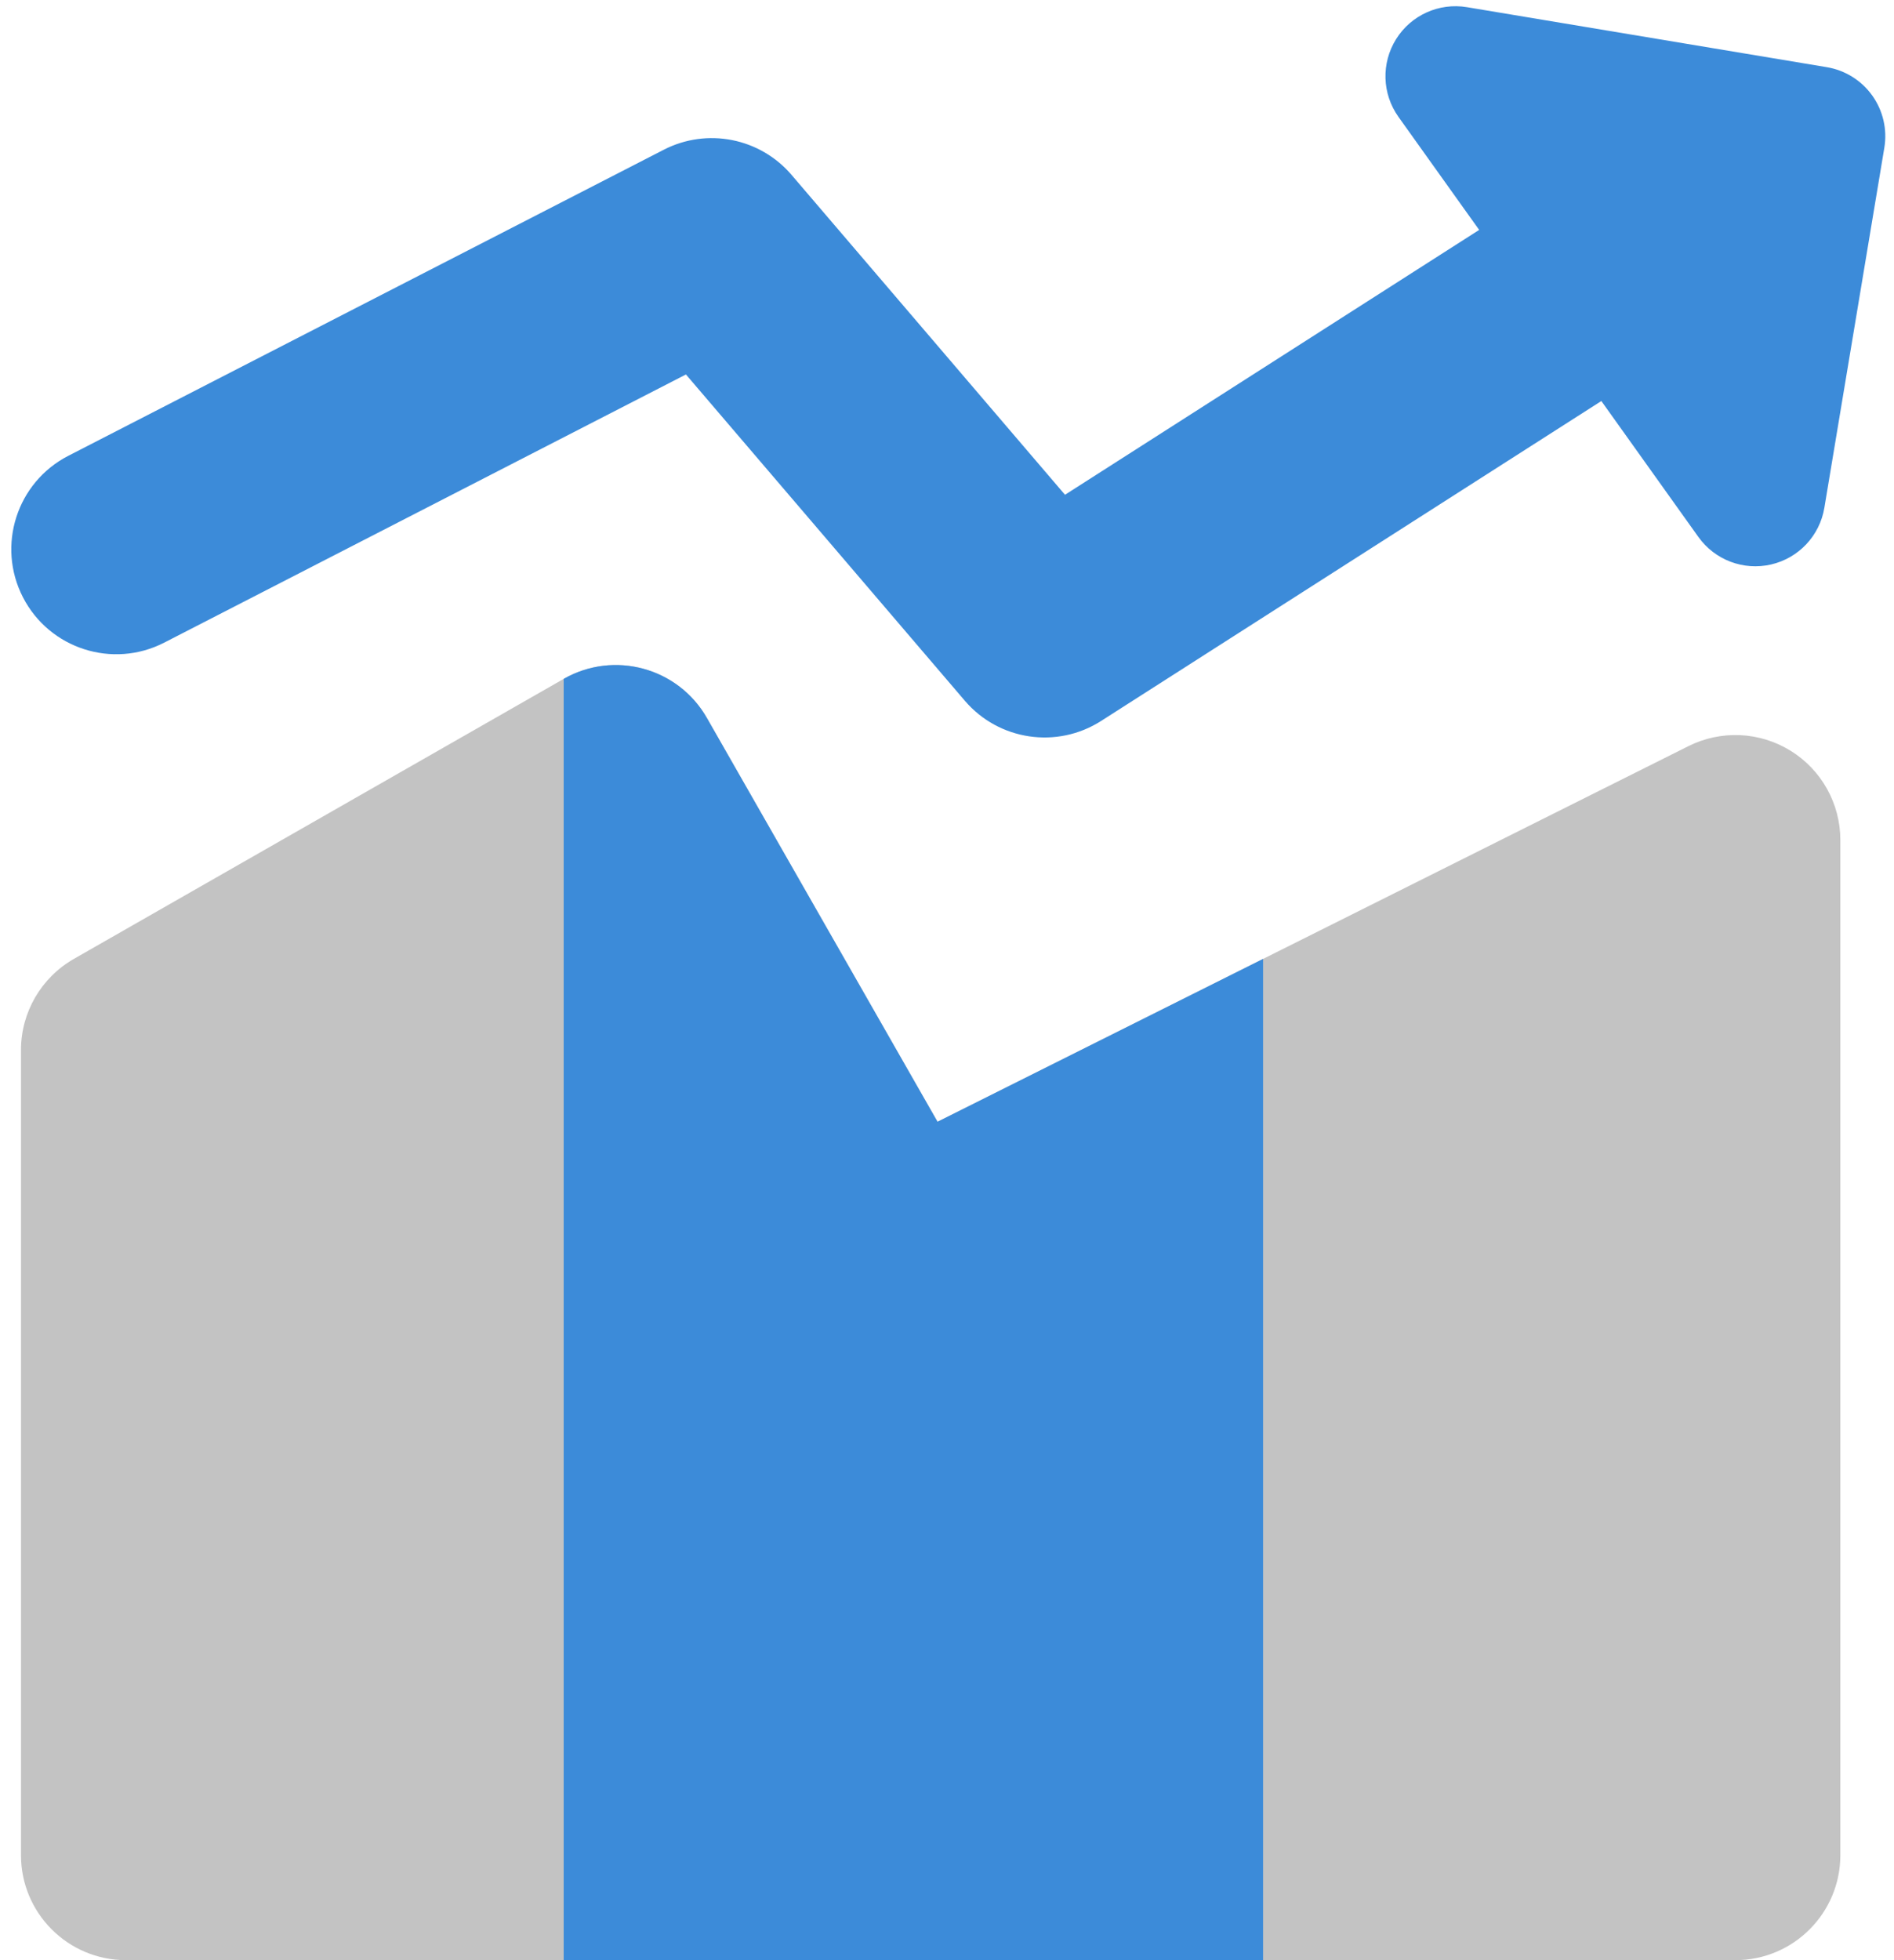
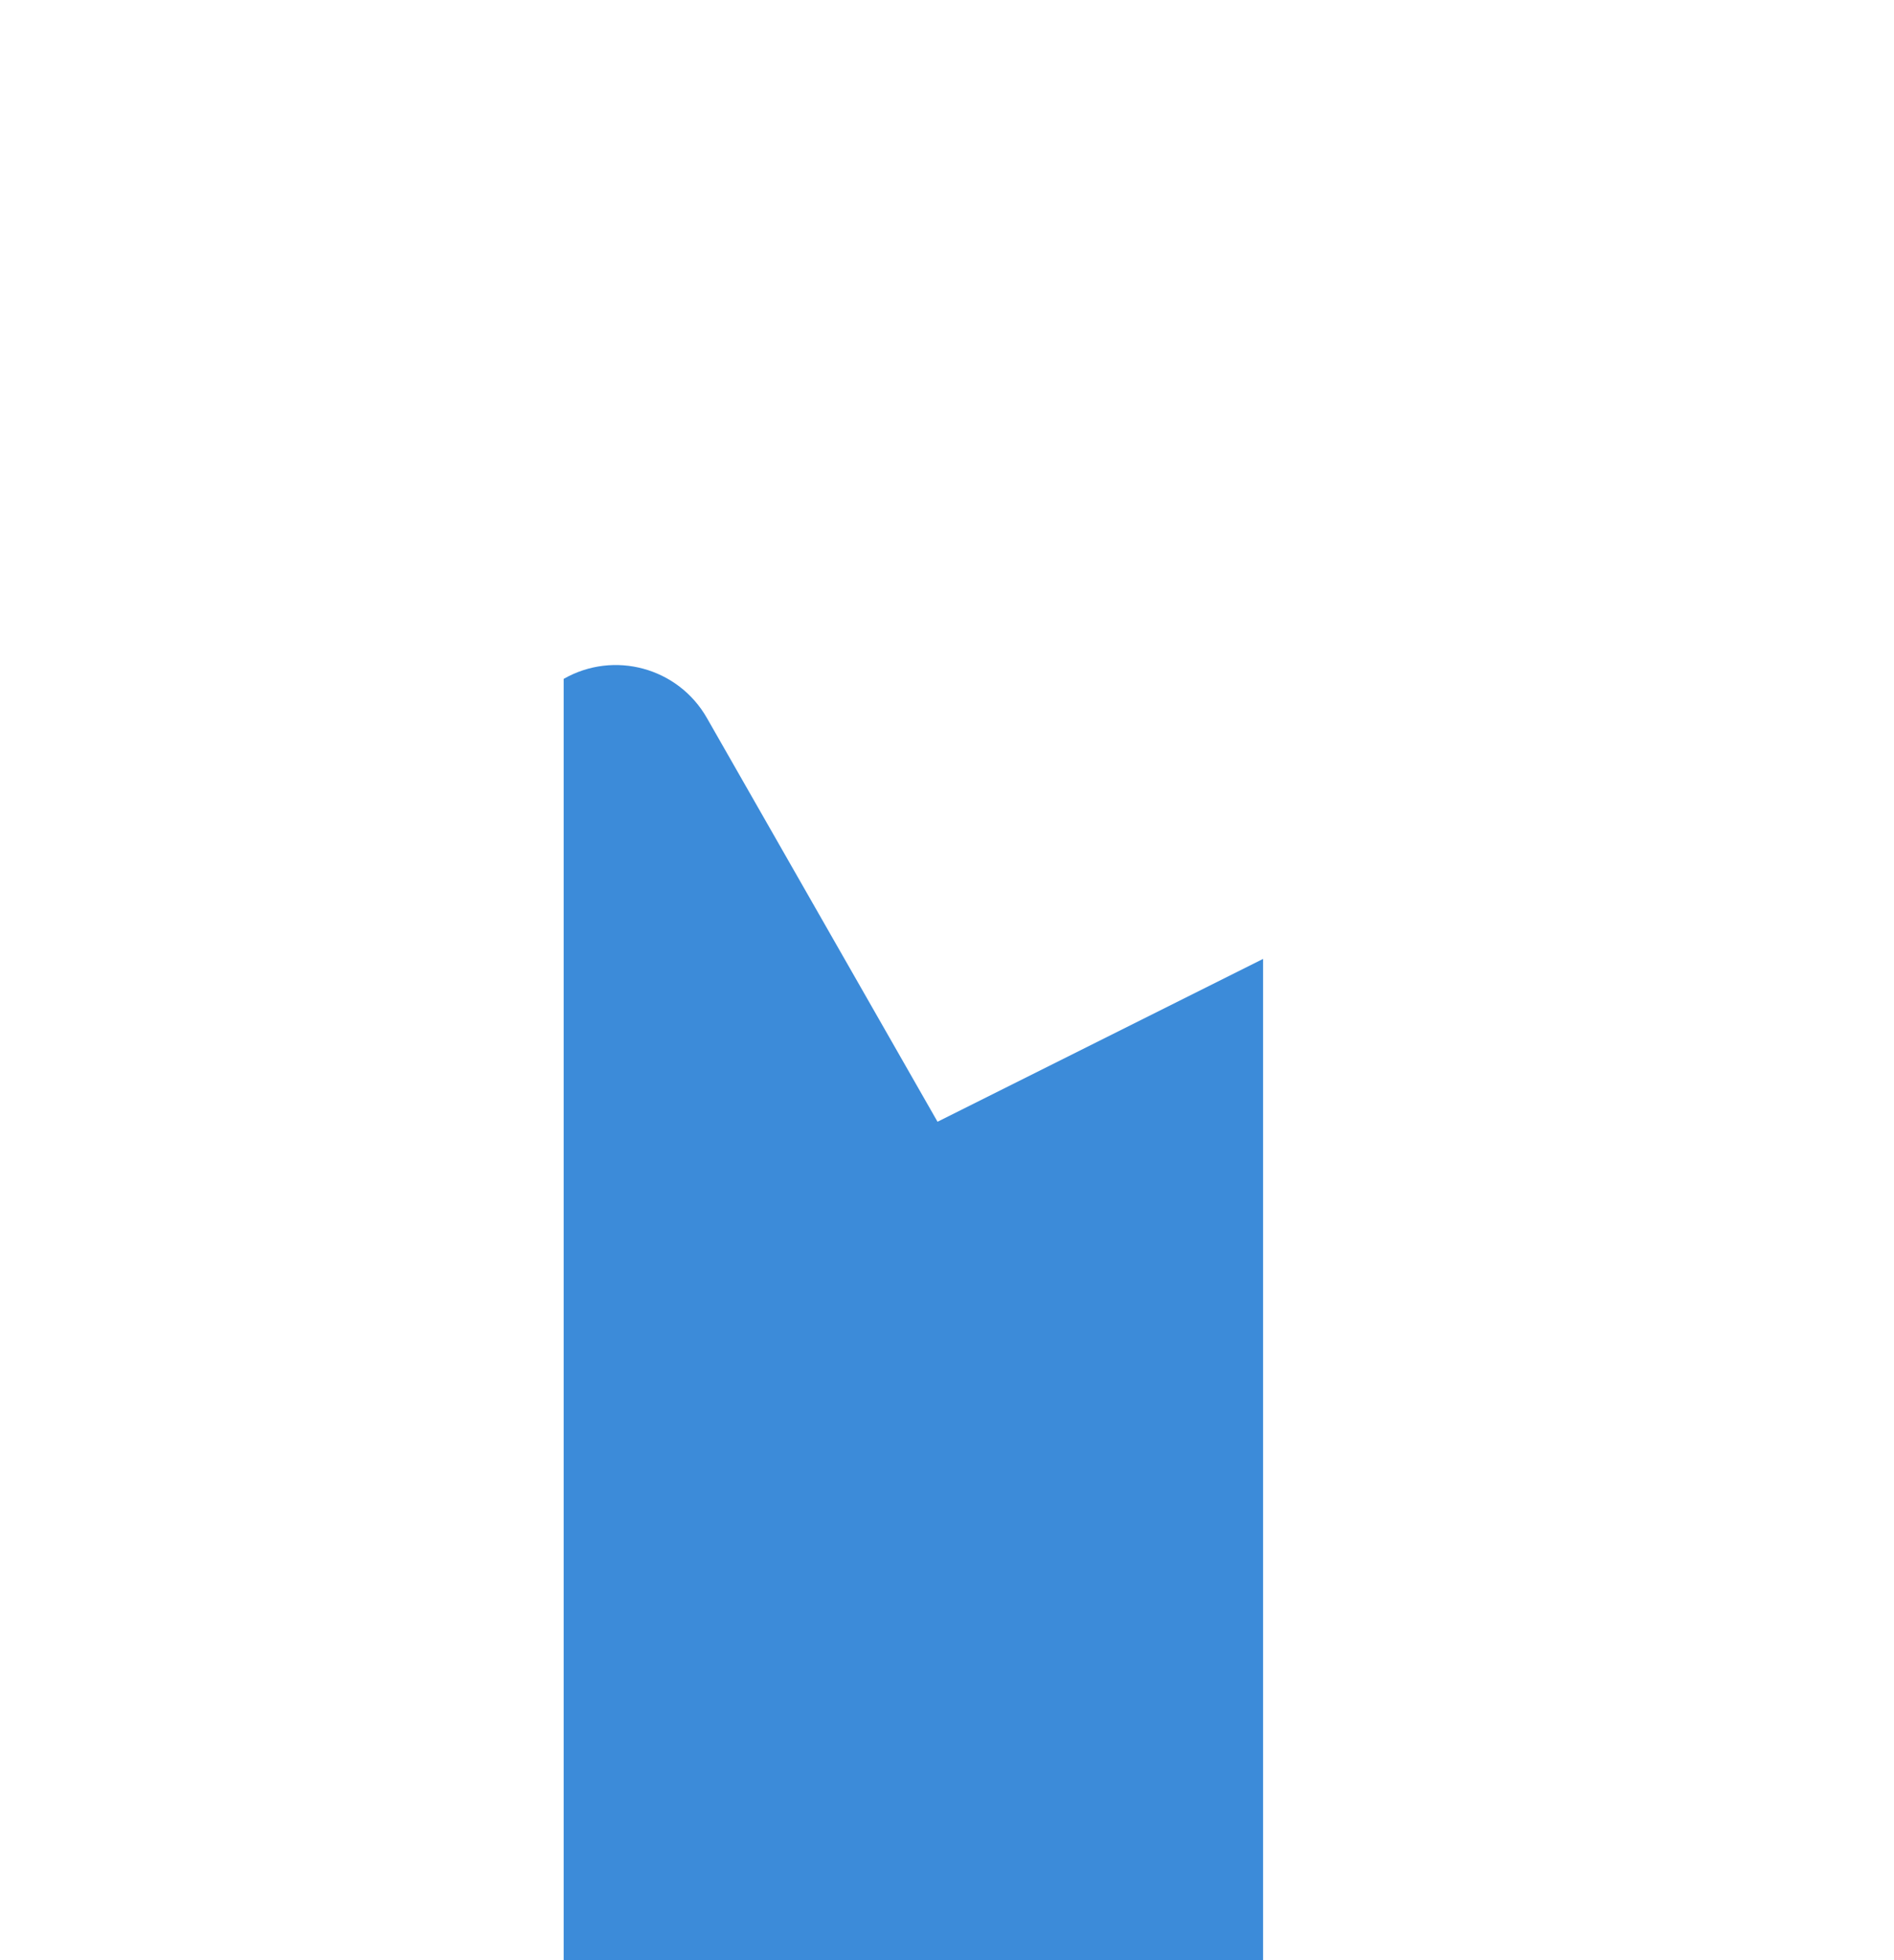
<svg xmlns="http://www.w3.org/2000/svg" width="116" height="120" viewBox="0 0 116 120" fill="none">
-   <path fill-rule="evenodd" clip-rule="evenodd" d="M89.844 0.439C88.134 0.154 86.421 0.927 85.504 2.398C84.586 3.869 84.644 5.747 85.652 7.158L90.593 14.075L65.227 30.29L48.479 10.706C46.543 8.442 43.305 7.805 40.655 9.166L4.183 27.905C1.026 29.528 -0.219 33.403 1.403 36.561C3.026 39.719 6.901 40.964 10.059 39.341L42.011 22.925L59.091 42.898C61.175 45.335 64.737 45.863 67.439 44.136L98.076 24.551L104.02 32.873C105.027 34.283 106.785 34.948 108.474 34.557C110.163 34.166 111.45 32.796 111.735 31.086L115.408 9.045C115.595 7.924 115.329 6.774 114.668 5.849C114.007 4.924 113.007 4.3 111.886 4.113L89.844 0.439Z" fill="#3C8BD9" />
-   <path d="M43.295 43.953C41.534 40.87 37.607 39.8 34.524 41.561L4.524 58.704C2.521 59.849 1.285 61.978 1.285 64.285V113.571C1.285 117.121 4.163 120 7.714 120H106.285C109.835 120 112.714 117.121 112.714 113.571V51.428C112.714 49.2 111.56 47.131 109.665 45.96C107.77 44.788 105.403 44.682 103.41 45.678L57.421 68.673L43.295 43.953Z" fill="#C3C3C3" />
  <path d="M43.294 43.953C41.533 40.87 37.606 39.8 34.523 41.561V120H77.359V58.704L57.42 68.673L43.294 43.953Z" fill="#3C8BD9" />
</svg>